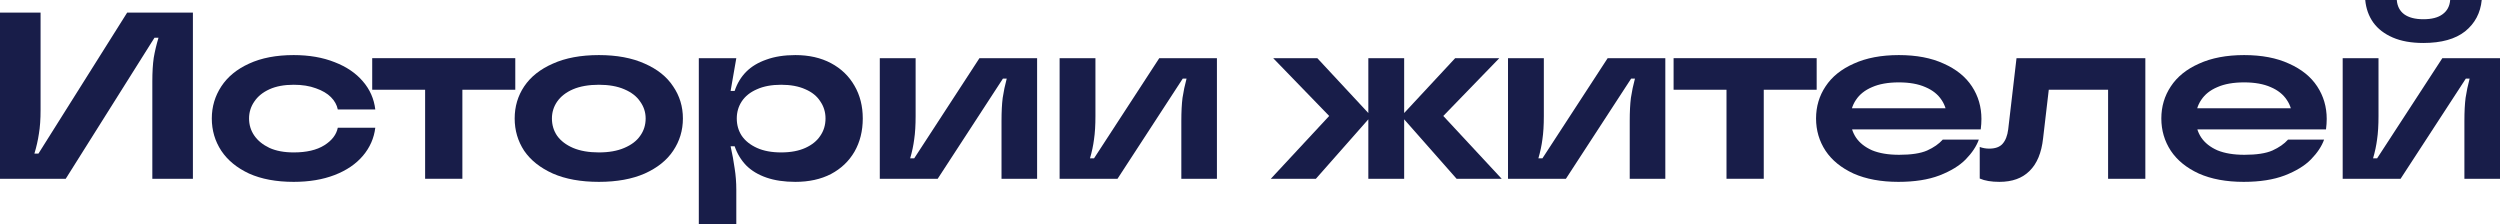
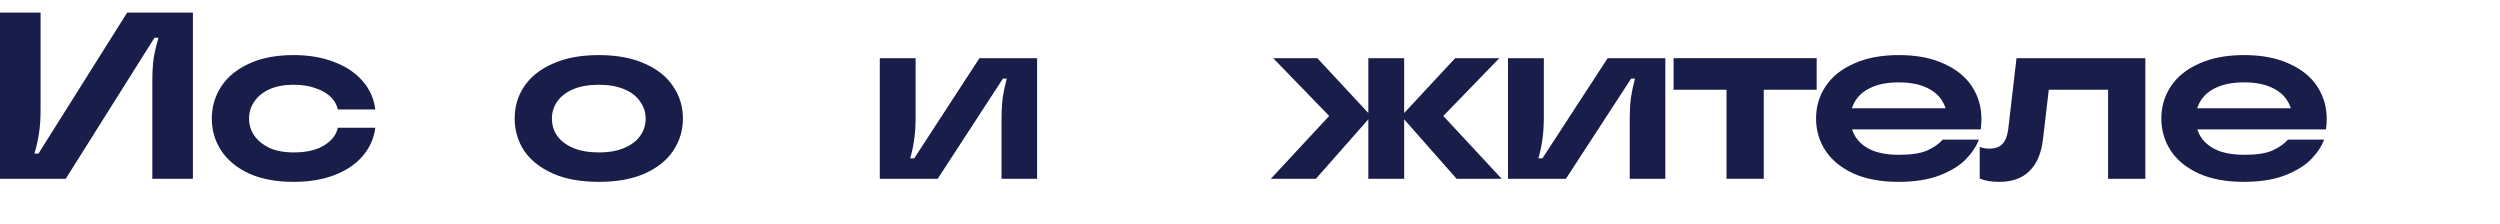
<svg xmlns="http://www.w3.org/2000/svg" width="1326" height="119" viewBox="0 0 1326 119" fill="none">
  <path d="M0 94.822V6.674H21.52V58.304C21.52 63.257 21.227 67.454 20.64 70.896C20.136 74.338 19.339 77.864 18.248 81.474H20.388L67.456 6.674H102.317V94.822H80.796V43.193C80.796 38.239 81.048 34.042 81.551 30.6C82.139 27.158 82.978 23.632 84.068 20.022H81.929L34.861 94.822H0Z" fill="#181D49" />
  <path d="M155.76 96.459C146.531 96.459 138.644 94.99 132.1 92.052C125.64 89.03 120.732 85 117.376 79.963C114.019 74.842 112.341 69.133 112.341 62.837C112.341 56.625 114.019 50.958 117.376 45.837C120.732 40.716 125.64 36.686 132.1 33.748C138.644 30.726 146.531 29.215 155.76 29.215C163.982 29.215 171.24 30.474 177.532 32.993C183.825 35.427 188.817 38.827 192.508 43.193C196.2 47.474 198.381 52.427 199.053 58.052H179.168C178.665 55.617 177.448 53.435 175.519 51.504C173.589 49.573 170.946 48.02 167.59 46.844C164.234 45.585 160.291 44.956 155.76 44.956C150.726 44.956 146.447 45.753 142.923 47.348C139.399 48.943 136.715 51.126 134.869 53.896C133.023 56.583 132.1 59.563 132.1 62.837C132.1 66.195 133.023 69.217 134.869 71.904C136.715 74.59 139.399 76.773 142.923 78.452C146.447 80.047 150.726 80.844 155.76 80.844C162.556 80.844 167.968 79.585 171.995 77.067C176.022 74.548 178.413 71.442 179.168 67.748H199.053C198.381 73.289 196.2 78.242 192.508 82.607C188.817 86.973 183.825 90.373 177.532 92.807C171.24 95.242 163.982 96.459 155.76 96.459Z" fill="#181D49" />
-   <path d="M225.484 94.822V47.6H197.42V30.852H273.308V47.6H245.243V94.822H225.484Z" fill="#181D49" />
  <path d="M317.66 96.459C308.095 96.459 299.957 94.99 293.245 92.052C286.533 89.03 281.457 85 278.017 79.963C274.661 74.842 272.983 69.133 272.983 62.837C272.983 56.541 274.661 50.874 278.017 45.837C281.457 40.716 286.533 36.686 293.245 33.748C299.957 30.726 308.095 29.215 317.66 29.215C327.141 29.215 335.237 30.726 341.949 33.748C348.661 36.686 353.695 40.716 357.051 45.837C360.491 50.874 362.211 56.541 362.211 62.837C362.211 69.133 360.491 74.842 357.051 79.963C353.695 85 348.661 89.03 341.949 92.052C335.237 94.99 327.141 96.459 317.66 96.459ZM317.66 80.844C322.946 80.844 327.435 80.047 331.126 78.452C334.902 76.857 337.712 74.716 339.558 72.03C341.488 69.343 342.453 66.279 342.453 62.837C342.453 59.563 341.488 56.583 339.558 53.896C337.712 51.126 334.902 48.943 331.126 47.348C327.435 45.753 322.946 44.956 317.66 44.956C312.29 44.956 307.718 45.753 303.942 47.348C300.251 48.943 297.44 51.126 295.51 53.896C293.665 56.583 292.742 59.563 292.742 62.837C292.742 66.279 293.665 69.343 295.51 72.03C297.44 74.716 300.251 76.857 303.942 78.452C307.718 80.047 312.29 80.844 317.66 80.844Z" fill="#181D49" />
-   <path d="M370.651 119V30.852H390.536L387.515 48.23H389.655C390.997 44.2 393.053 40.8 395.821 38.03C398.59 35.259 402.156 33.118 406.519 31.607C410.881 30.012 415.999 29.215 421.872 29.215C429.088 29.215 435.38 30.642 440.75 33.496C446.12 36.351 450.273 40.338 453.209 45.459C456.146 50.496 457.614 56.289 457.614 62.837C457.614 69.469 456.146 75.346 453.209 80.467C450.273 85.504 446.12 89.449 440.75 92.304C435.38 95.074 429.088 96.459 421.872 96.459C415.999 96.459 410.881 95.704 406.519 94.193C402.156 92.681 398.59 90.541 395.821 87.77C393.053 84.916 390.997 81.516 389.655 77.57H387.515C388.438 81.684 389.151 85.588 389.655 89.281C390.242 92.975 390.536 96.753 390.536 100.615V119H370.651ZM414.321 80.844C419.355 80.844 423.634 80.047 427.158 78.452C430.682 76.857 433.325 74.716 435.087 72.03C436.933 69.343 437.855 66.279 437.855 62.837C437.855 59.479 436.933 56.457 435.087 53.77C433.325 51 430.682 48.859 427.158 47.348C423.634 45.753 419.355 44.956 414.321 44.956C409.287 44.956 405.008 45.753 401.485 47.348C397.961 48.859 395.276 51 393.43 53.77C391.668 56.457 390.787 59.479 390.787 62.837C390.787 66.279 391.668 69.343 393.43 72.03C395.276 74.716 397.961 76.857 401.485 78.452C405.008 80.047 409.287 80.844 414.321 80.844Z" fill="#181D49" />
-   <path d="M466.642 94.822V30.852H485.645V61.578C485.645 66.447 485.394 70.561 484.89 73.918C484.471 77.193 483.758 80.551 482.751 83.993H484.89L519.499 30.852H550.081V94.822H531.203V64.222C531.203 59.269 531.413 55.156 531.833 51.882C532.336 48.523 533.049 45.123 533.972 41.681H531.958L497.349 94.822H466.642Z" fill="#181D49" />
-   <path d="M562.018 94.822V30.852H581.021V61.578C581.021 66.447 580.77 70.561 580.266 73.918C579.847 77.193 579.134 80.551 578.127 83.993H580.266L614.875 30.852H645.457V94.822H626.579V64.222C626.579 59.269 626.789 55.156 627.209 51.882C627.712 48.523 628.425 45.123 629.348 41.681H627.335L592.726 94.822H562.018Z" fill="#181D49" />
+   <path d="M466.642 94.822V30.852H485.645V61.578C485.645 66.447 485.394 70.561 484.89 73.918C484.471 77.193 483.758 80.551 482.751 83.993H484.89L519.499 30.852H550.081V94.822H531.203V64.222C531.203 59.269 531.413 55.156 531.833 51.882C532.336 48.523 533.049 45.123 533.972 41.681H531.958L497.349 94.822H466.642" fill="#181D49" />
  <path d="M772.58 94.822L743.257 61.578L771.825 30.852H795.233L763.016 64.096V58.807L796.492 94.822H772.58ZM674.039 94.822L707.515 58.807V64.096L675.297 30.852H698.706L727.274 61.578L697.951 94.822H674.039ZM725.764 94.822V30.852H744.767V94.822H725.764Z" fill="#181D49" />
  <path d="M799.846 94.822V30.852H818.85V61.578C818.85 66.447 818.598 70.561 818.095 73.918C817.675 77.193 816.962 80.551 815.955 83.993H818.095L852.704 30.852H883.286V94.822H864.408V64.222C864.408 59.269 864.618 55.156 865.037 51.882C865.541 48.523 866.254 45.123 867.177 41.681H865.163L830.554 94.822H799.846Z" fill="#181D49" />
  <path d="M915.736 94.822V47.6H887.672V30.852H963.56V47.6H935.495V94.822H915.736Z" fill="#181D49" />
  <path d="M1006.91 96.459C997.676 96.459 989.748 94.99 983.12 92.052C976.575 89.03 971.625 85 968.269 79.963C964.913 74.842 963.235 69.133 963.235 62.837C963.235 56.541 964.913 50.874 968.269 45.837C971.625 40.716 976.617 36.686 983.245 33.748C989.874 30.726 997.844 29.215 1007.16 29.215C1016.47 29.215 1024.4 30.726 1030.94 33.748C1037.57 36.686 1042.56 40.716 1045.92 45.837C1049.28 50.958 1050.95 56.709 1050.95 63.089C1050.95 64.852 1050.83 66.699 1050.58 68.63H978.966V57.422H1036.48L1032.7 65.356V62.837C1032.7 59.143 1031.74 55.869 1029.81 53.015C1027.88 50.077 1025.03 47.81 1021.25 46.215C1017.48 44.536 1012.78 43.696 1007.16 43.696C1001.45 43.696 996.711 44.536 992.936 46.215C989.16 47.81 986.308 50.077 984.378 53.015C982.448 55.869 981.484 59.143 981.484 62.837C981.484 66.615 982.448 69.973 984.378 72.911C986.308 75.765 989.16 78.032 992.936 79.711C996.795 81.306 1001.58 82.104 1007.28 82.104C1013.74 82.104 1018.69 81.348 1022.13 79.837C1025.66 78.242 1028.43 76.311 1030.44 74.044H1049.57C1048.31 77.57 1046 81.054 1042.65 84.496C1039.37 87.854 1034.72 90.709 1028.68 93.059C1022.72 95.326 1015.46 96.459 1006.91 96.459Z" fill="#181D49" />
  <path d="M1060.49 96.459C1056.22 96.459 1052.73 95.872 1050.05 94.696V77.948C1051.64 78.536 1053.32 78.83 1055.08 78.83C1058.27 78.83 1060.62 77.99 1062.13 76.311C1063.72 74.548 1064.73 71.988 1065.15 68.63L1069.56 30.852H1137.89V94.822H1118.13V47.6H1086.67L1083.65 73.415C1082.81 81.054 1080.42 86.805 1076.48 90.667C1072.62 94.528 1067.29 96.459 1060.49 96.459Z" fill="#181D49" />
  <path d="M1190.04 96.459C1180.81 96.459 1172.88 94.99 1166.25 92.052C1159.71 89.03 1154.76 85 1151.4 79.963C1148.05 74.842 1146.37 69.133 1146.37 62.837C1146.37 56.541 1148.05 50.874 1151.4 45.837C1154.76 40.716 1159.75 36.686 1166.38 33.748C1173.01 30.726 1180.98 29.215 1190.29 29.215C1199.6 29.215 1207.53 30.726 1214.08 33.748C1220.7 36.686 1225.7 40.716 1229.05 45.837C1232.41 50.958 1234.09 56.709 1234.09 63.089C1234.09 64.852 1233.96 66.699 1233.71 68.63H1162.1V57.422H1219.61L1215.84 65.356V62.837C1215.84 59.143 1214.87 55.869 1212.94 53.015C1211.01 50.077 1208.16 47.81 1204.39 46.215C1200.61 44.536 1195.91 43.696 1190.29 43.696C1184.58 43.696 1179.84 44.536 1176.07 46.215C1172.29 47.81 1169.44 50.077 1167.51 53.015C1165.58 55.869 1164.62 59.143 1164.62 62.837C1164.62 66.615 1165.58 69.973 1167.51 72.911C1169.44 75.765 1172.29 78.032 1176.07 79.711C1179.93 81.306 1184.71 82.104 1190.42 82.104C1196.88 82.104 1201.83 81.348 1205.27 79.837C1208.79 78.242 1211.56 76.311 1213.57 74.044H1232.7C1231.44 77.57 1229.14 81.054 1225.78 84.496C1222.51 87.854 1217.85 90.709 1211.81 93.059C1205.85 95.326 1198.6 96.459 1190.04 96.459Z" fill="#181D49" />
-   <path d="M1242.56 94.822V30.852H1261.56V61.578C1261.56 66.447 1261.31 70.561 1260.81 73.918C1260.39 77.193 1259.68 80.551 1258.67 83.993H1260.81L1295.42 30.852H1326V94.822H1307.12V64.222C1307.12 59.269 1307.33 55.156 1307.75 51.882C1308.26 48.523 1308.97 45.123 1309.89 41.681H1307.88L1273.27 94.822H1242.56ZM1285.35 22.793C1278.97 22.793 1273.56 21.827 1269.12 19.896C1264.67 17.965 1261.23 15.321 1258.8 11.963C1256.36 8.521 1254.94 4.533 1254.52 0H1271.26C1271.51 3.274 1272.81 5.793 1275.16 7.556C1277.59 9.319 1280.99 10.2 1285.35 10.2C1289.8 10.2 1293.19 9.319 1295.54 7.556C1297.98 5.793 1299.32 3.274 1299.57 0H1316.31C1315.64 6.884 1312.7 12.425 1307.5 16.622C1302.3 20.736 1294.91 22.793 1285.35 22.793Z" fill="#181D49" />
</svg>